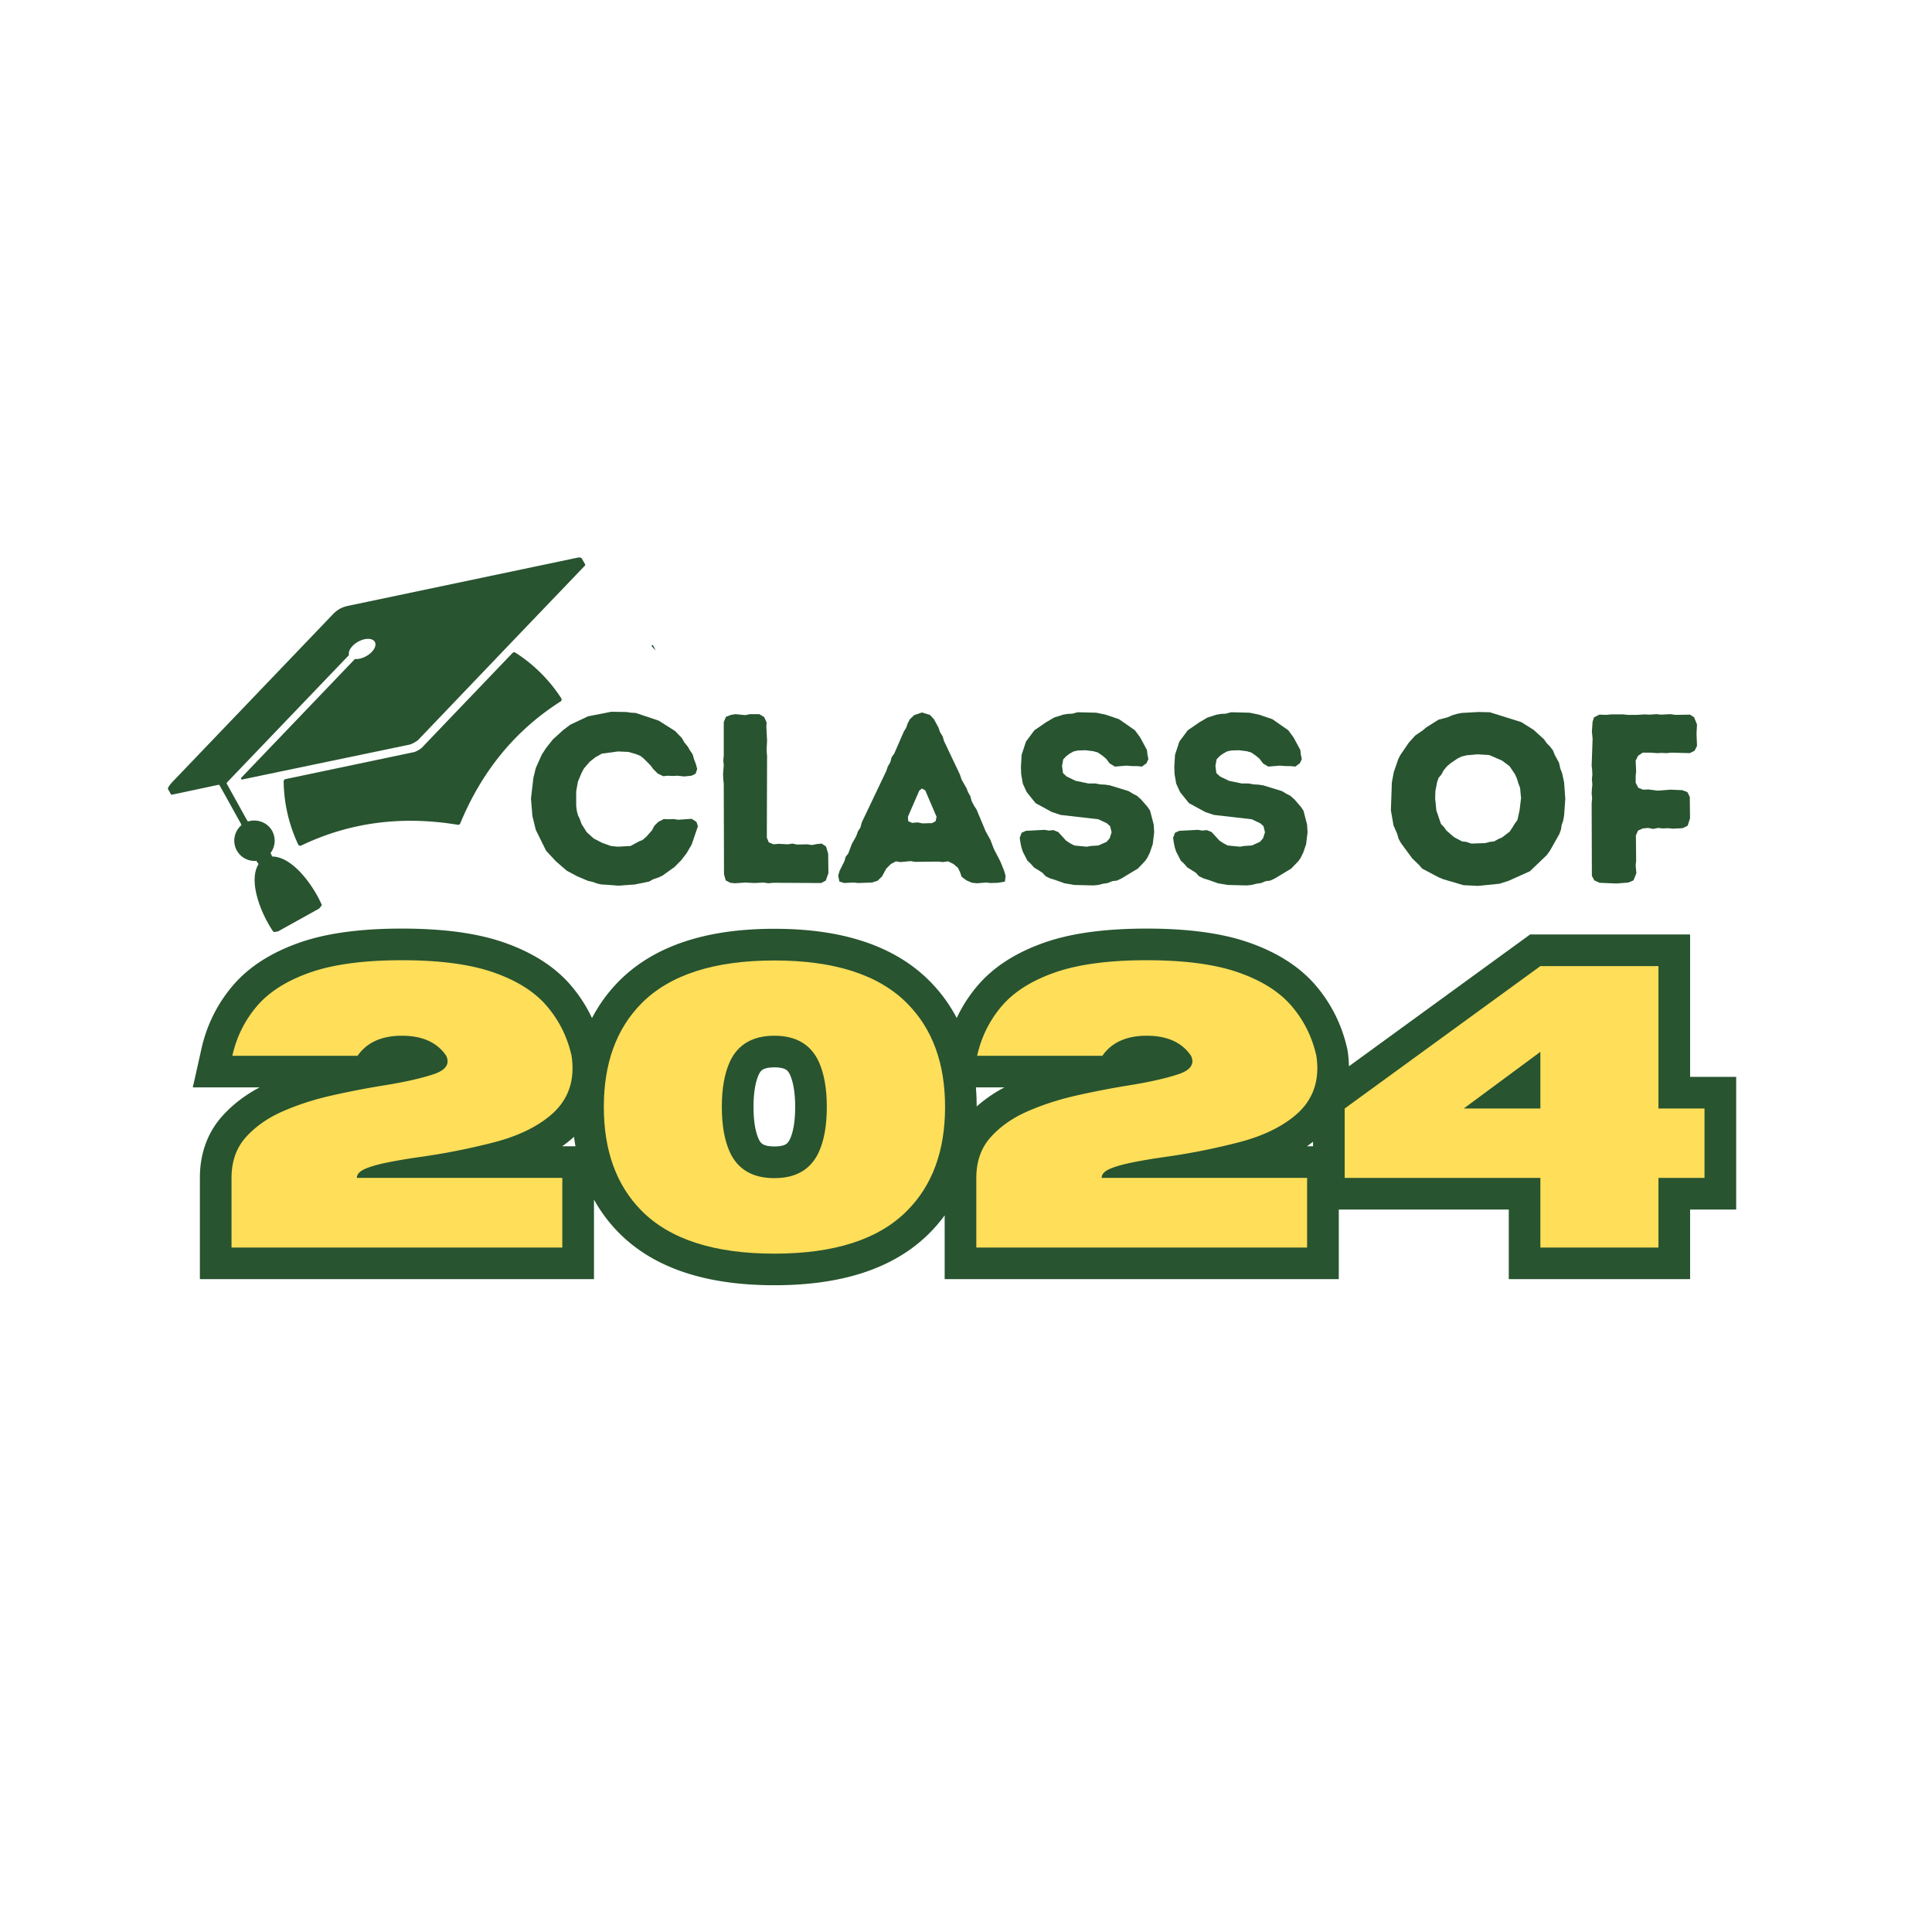
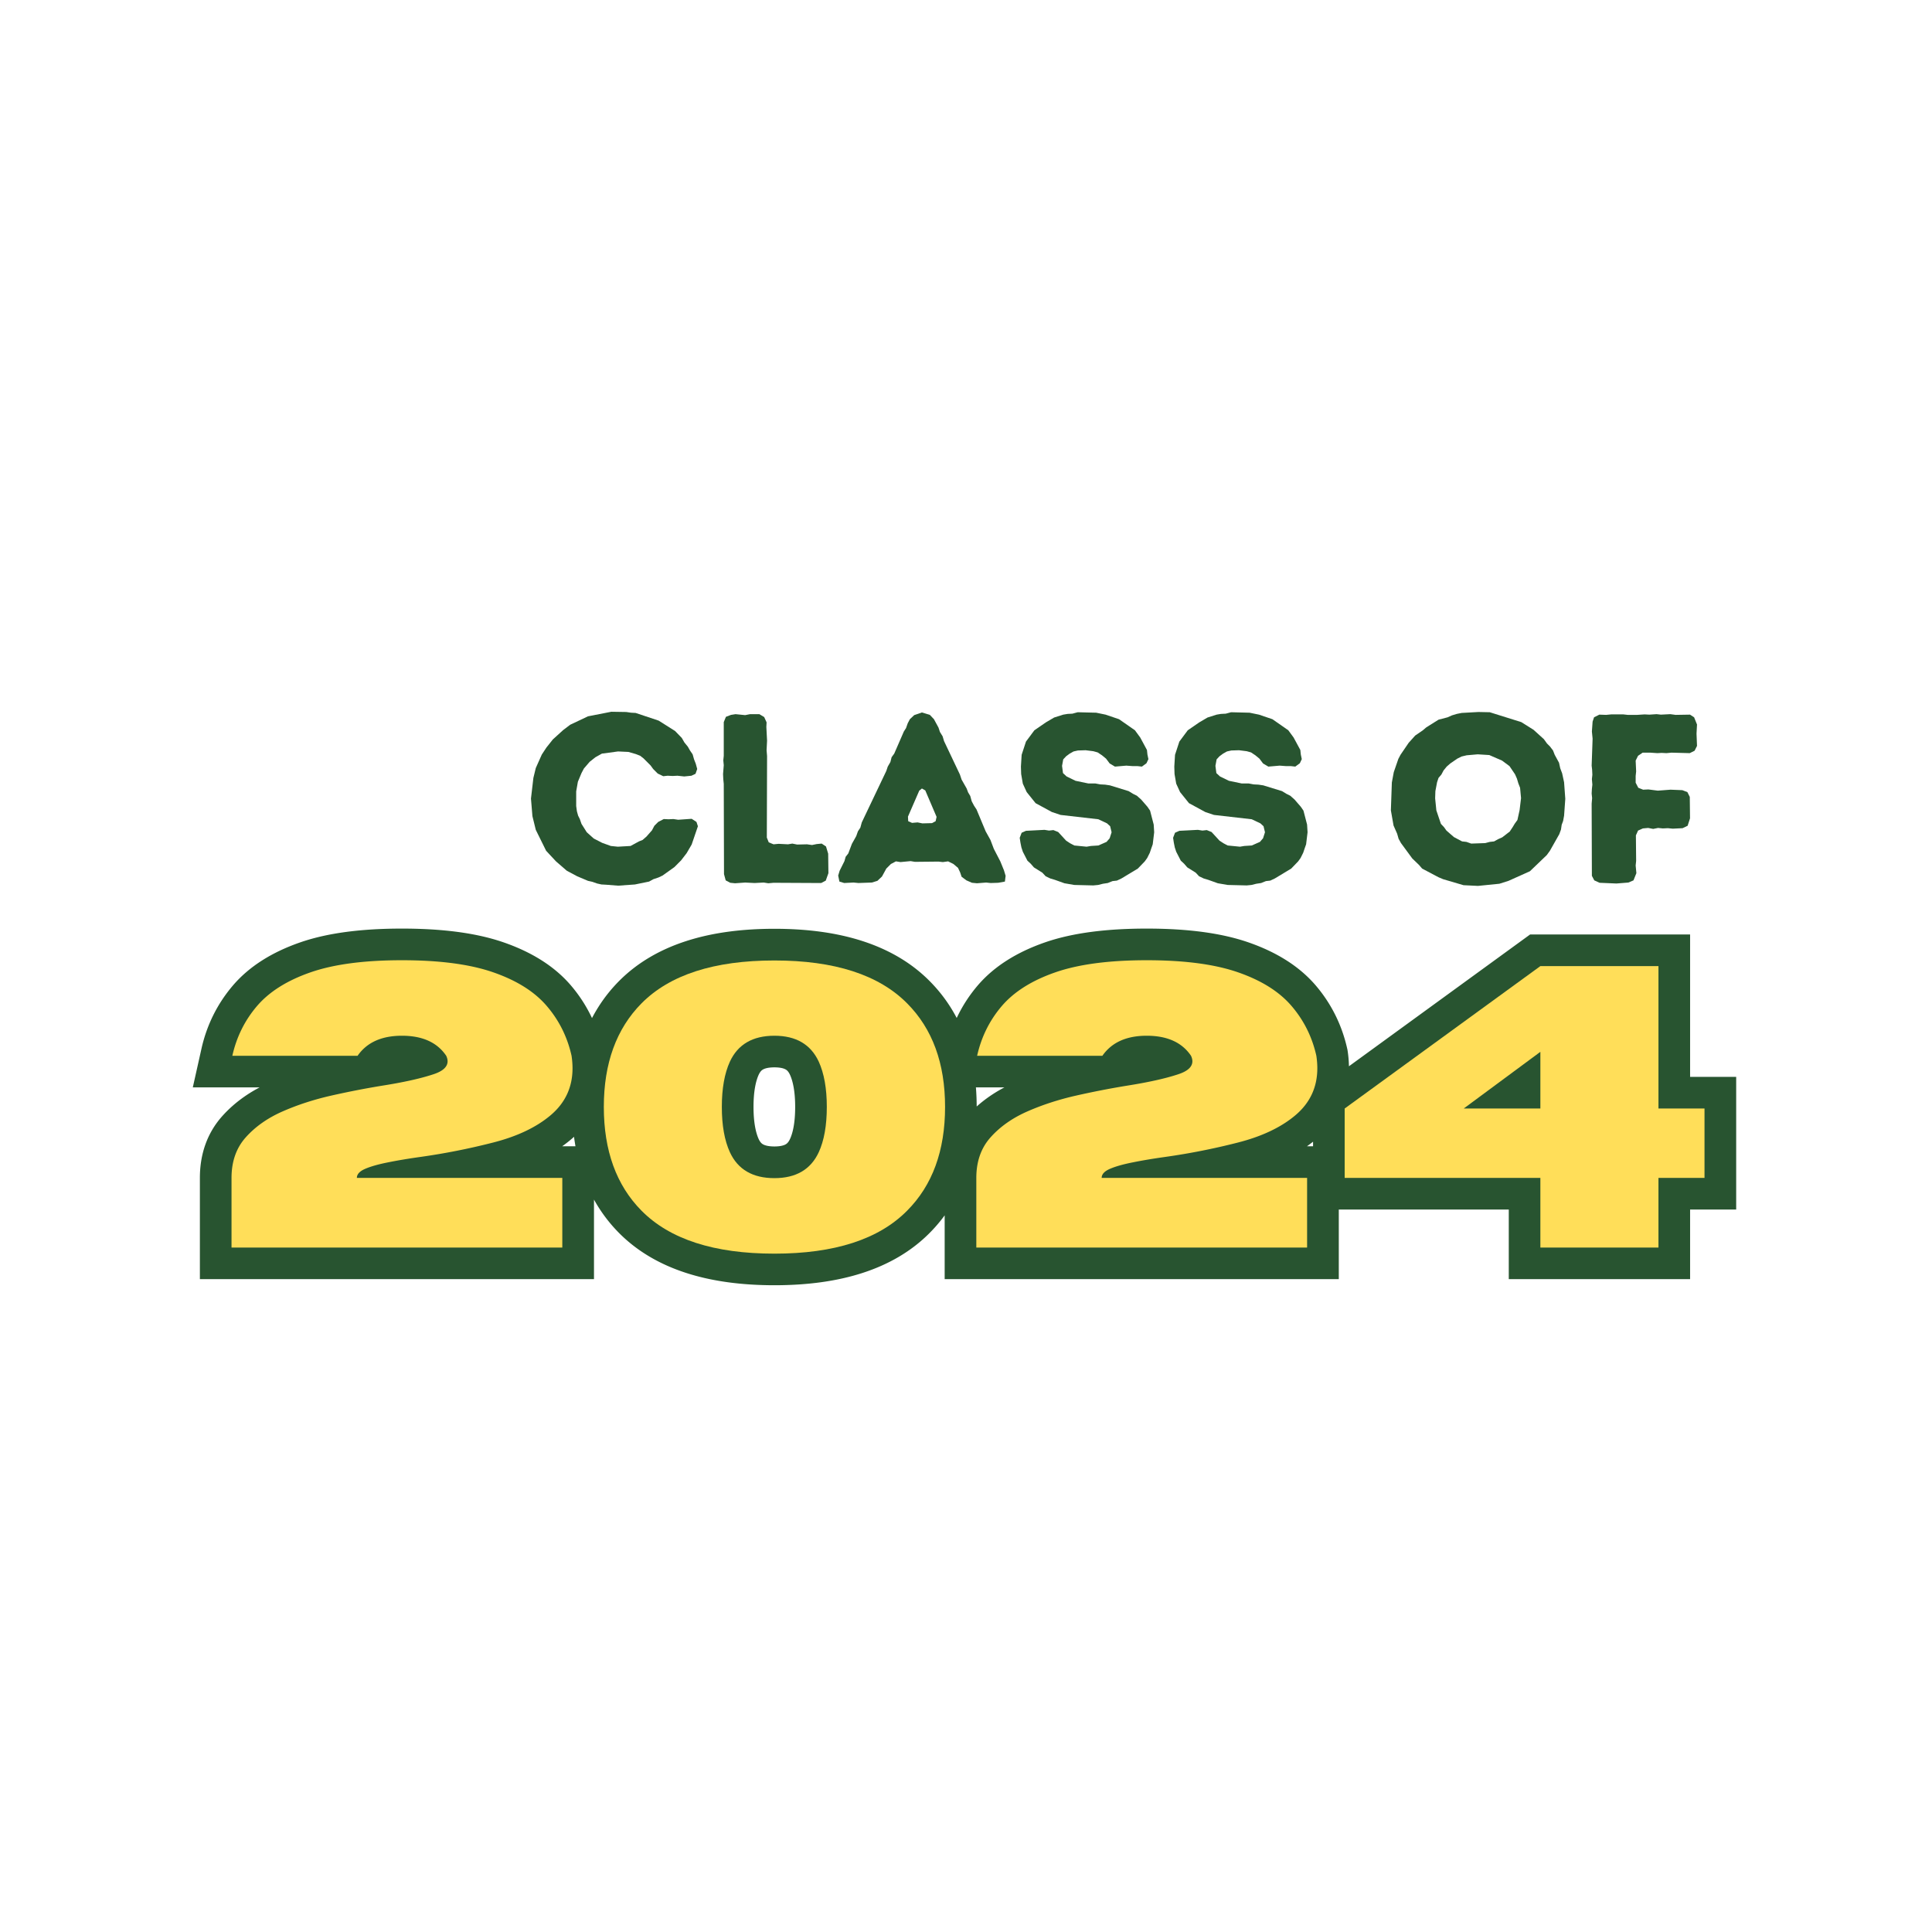
<svg xmlns="http://www.w3.org/2000/svg" data-bbox="31.992 108.211 298.86 135.122" height="500" viewBox="0 0 375 375" width="500" data-type="ugc">
  <g>
    <defs>
      <clipPath id="354e4f27-2edd-4bcf-adb8-133b500668dc">
        <path d="M32 108h82v73H32Zm0 0" />
      </clipPath>
      <clipPath id="71c8feb7-41b9-482f-9e9a-67fb9e6082c8">
-         <path d="m23.617 141.559 85.719-47.625 23.812 42.859-85.718 47.625Zm0 0" />
-       </clipPath>
+         </clipPath>
      <clipPath id="85828d54-fc28-4f5d-b326-e76b94e791f6">
        <path d="M11.172 148.469 118.324 88.94l44.375 79.875-107.148 59.528Zm0 0" />
      </clipPath>
      <clipPath id="ebbd91f3-37f7-461b-a710-20fa98f0b271">
        <path d="M31 118h103v67H31Zm0 0" />
      </clipPath>
      <clipPath id="4abc1eaa-44b0-4552-bbc2-de50acfd2f7c">
        <path d="m23.617 141.559 85.719-47.625 23.812 42.859-85.718 47.625Zm0 0" />
      </clipPath>
      <clipPath id="facccefe-3dbb-44a0-be4a-827b5b4e01cc">
        <path d="M11.172 148.469 118.324 88.94l44.375 79.875-107.148 59.528Zm0 0" />
      </clipPath>
      <clipPath id="d852168a-07df-4e6a-b75e-822335b971ee">
-         <path d="m25.11 173.555 107.152-59.535 30.453 54.816-107.153 59.531Zm0 0" />
-       </clipPath>
+         </clipPath>
      <clipPath id="91b0f4d1-7c98-430f-9209-1bef83ad794a">
        <path d="m25.11 173.555 107.148-59.532 30.433 54.774L55.54 228.328Zm0 0" />
      </clipPath>
    </defs>
    <g clip-path="url(#354e4f27-2edd-4bcf-adb8-133b500668dc)">
      <g clip-path="url(#71c8feb7-41b9-482f-9e9a-67fb9e6082c8)">
        <g clip-path="url(#85828d54-fc28-4f5d-b326-e76b94e791f6)">
          <path fill-rule="evenodd" d="M111.797 108.305c.398-.082.96-.223 1.176.164l.597 1.074c.04.074.051.152-.074.281-25.832 26.98 4.961-5.215-32.3 33.77-.278.289-1.286.851-1.68.933-10.84 2.266-21.664 4.508-32.489 6.774-.199.043-.332-.2-.191-.348l21.996-22.976a.212.212 0 0 1 .164-.063c.61.035 1.36-.144 2.082-.547 1.36-.754 2.11-1.996 1.676-2.77-.434-.78-1.887-.796-3.242-.042-1.2.668-1.93 1.715-1.782 2.488a.217.217 0 0 1-.066.184l-23.578 24.62c-.063.067-.121.192-.074.27l4.004 7.211c.047.082.187.102.28.078 1.704-.469 3.626.246 4.524 1.864a3.954 3.954 0 0 1-.246 4.214.213.213 0 0 0 .031.282.326.326 0 0 1 .118.265.206.206 0 0 0 .203.223c4.02.11 8.011 5.86 9.508 9.328.027.07.02.152-.028.211a13.817 13.817 0 0 1-9.183 5.102.21.21 0 0 1-.196-.09c-2.152-3.102-4.93-9.528-2.894-12.996a.213.213 0 0 0-.082-.293.324.324 0 0 1-.164-.243.206.206 0 0 0-.219-.175 3.944 3.944 0 0 1-3.703-2.02c-.903-1.625-.52-3.629.797-4.828.07-.063.105-.18.058-.266l-4.207-7.57c-.047-.082-.207-.082-.297-.066l-8.691 1.851c-.176.035-.395.074-.434 0l-.597-1.074c-.106-.191.605-1.074.765-1.238l31.223-32.617c.91-.954 1.75-1.418 3.04-1.688ZM99.48 126.742l-17.609 18.395c-.273.285-1.152.777-1.539.855l-24.922 5.235a.447.447 0 0 0-.351.433c.05 4.133.964 8.3 2.816 12.246.105.223.371.32.594.211 9.808-4.699 19.996-5.746 30.386-4.027a.444.444 0 0 0 .48-.27c4.028-9.726 10.302-17.824 19.474-23.668a.444.444 0 0 0 .132-.617 29.62 29.62 0 0 0-8.906-8.86.44.44 0 0 0-.555.067" fill="#285430" />
        </g>
      </g>
    </g>
    <g clip-path="url(#ebbd91f3-37f7-461b-a710-20fa98f0b271)">
      <g clip-path="url(#4abc1eaa-44b0-4552-bbc2-de50acfd2f7c)">
        <g clip-path="url(#facccefe-3dbb-44a0-be4a-827b5b4e01cc)">
          <g clip-path="url(#d852168a-07df-4e6a-b75e-822335b971ee)">
            <g clip-path="url(#91b0f4d1-7c98-430f-9209-1bef83ad794a)">
              <path fill-rule="evenodd" d="M37.086 180.816c.035-.12.078-.257.121-.402.047-.148.094-.305.148-.469l.32-1.062.325-1.133c.117-.379.238-.754.34-1.102a25.65 25.65 0 0 0-.461 1.055c-.137.363-.27.738-.39 1.11-.239.734-.462 1.449-.563 1.953-.719-.426-.883-1.348-.602-2.282.13-.468.422-.949.805-1.379a4.797 4.797 0 0 1 1.457-1.09c.117.305.203.61.262.91.058.298.078.595.105.876a4.2 4.2 0 0 1-.172 1.55c-.308.919-.879 1.532-1.695 1.465Zm2.27 6.618c.89-.051 1.46-.832 1.628-1.868.141-1.03-.015-2.351-.726-3.609a5.045 5.045 0 0 0-1.426 1.406 4.378 4.378 0 0 0-.672 1.63c-.11.542-.05 1.05.125 1.472.176.422.473.754.895.933a27.98 27.98 0 0 1 .289-2.214 28.92 28.92 0 0 1 .617-2.496c-.055.39-.117.812-.188 1.242-.035.218-.07.437-.109.652-.035.219-.074.438-.098.645-.113.843-.23 1.64-.336 2.207Zm3.363 6.496a50.75 50.75 0 0 0 0-1.106c.004-.418-.02-.86 0-1.34.008-.468.015-.953.02-1.433.011-.477-.009-.93.015-1.375-.086.437-.125.89-.172 1.363-.043.473-.078.957-.102 1.43-.011.234-.027.472-.027.695l.012.649c.008.414.027.792.05 1.109-.484-.125-.867-.438-1.128-.863a1.767 1.767 0 0 1-.172-.344 2.962 2.962 0 0 1-.113-.387 3.828 3.828 0 0 1-.075-.86c.02-.6.16-1.238.461-1.859a5.769 5.769 0 0 1 1.352-1.757c.23.316.418.648.586.972.18.32.32.645.433.965a5.96 5.96 0 0 1 .305 1.86c-.004 1.136-.488 2.078-1.445 2.28Zm4.523 6.183a45.368 45.368 0 0 0-.187-1.183c-.035-.223-.082-.45-.117-.696l-.102-.75c-.137-1.02-.316-2.062-.414-3.015-.043.96.047 2.02.152 3.047.094 1.03.293 1.96.45 2.629-.547-.051-1.012-.32-1.372-.735-.332-.43-.554-1.008-.64-1.652a4.539 4.539 0 0 1 .203-2.082 6.214 6.214 0 0 1 1.16-2.098c.61.598 1.04 1.27 1.402 1.91.172.325.309.653.41.98.11.321.165.657.22.958.187 1.215-.173 2.308-1.165 2.687Zm5.738 5.66c-.214-.71-.578-1.66-.89-2.734-.164-.52-.336-1.059-.504-1.594-.09-.257-.16-.53-.234-.793-.075-.257-.145-.511-.22-.757.075.5.153 1.054.274 1.597.121.535.262 1.086.41 1.621.075.266.153.532.223.785.074.258.152.504.238.73.168.458.328.872.473 1.216a2.182 2.182 0 0 1-1.586-.547c-.434-.402-.773-.98-.977-1.649a4.714 4.714 0 0 1-.199-1.074c-.02-.387 0-.785.063-1.191.12-.809.41-1.637.886-2.426.372.266.708.55 1.004.856.149.156.286.312.414.472a6.087 6.087 0 0 1 1.39 2.418c.415 1.262.228 2.488-.765 3.07Zm6.942 4.883c-.18-.355-.399-.781-.645-1.242-.125-.23-.254-.473-.386-.719-.067-.125-.133-.25-.203-.375-.067-.132-.13-.265-.196-.398-.265-.527-.539-1.07-.808-1.61l-.2-.394c-.066-.129-.125-.266-.187-.398l-.363-.766c.078.262.168.531.261.809.047.136.094.277.145.417.05.141.105.274.164.41.223.551.465 1.11.71 1.653.243.555.516 1.05.77 1.512.258.46.5.875.711 1.215-.613.144-1.222.02-1.77-.31a3.028 3.028 0 0 1-.394-.28 3.526 3.526 0 0 1-.355-.368 4.547 4.547 0 0 1-.586-.917 5.456 5.456 0 0 1-.403-1.106 6.348 6.348 0 0 1-.144-1.27 7.1 7.1 0 0 1 .52-2.726c.886.426 1.597 1.008 2.226 1.574a7.583 7.583 0 0 1 1.406 1.88c.645 1.273.664 2.62-.273 3.41Zm8.137 3.75a78.49 78.49 0 0 0-.926-1.16c-.348-.437-.719-.937-1.102-1.434l-.582-.753c-.195-.25-.379-.524-.566-.778-.375-.52-.738-1.02-1.082-1.48a32.4 32.4 0 0 0 .906 1.594c.164.273.332.55.508.824a50.721 50.721 0 0 0 1.633 2.238c.359.426.699.809.992 1.117a2.37 2.37 0 0 1-.957.215 2.599 2.599 0 0 1-.488-.039 2.685 2.685 0 0 1-.477-.148c-.629-.262-1.23-.735-1.711-1.383a6.396 6.396 0 0 1-1.016-2.406 6.61 6.61 0 0 1-.12-1.442c.007-.5.066-1.012.179-1.535.977.336 1.871.719 2.605 1.25.184.133.364.262.536.39a6.347 6.347 0 0 1 1.29 1.313c.46.613.764 1.246.846 1.879.082.625-.05 1.23-.468 1.738Zm-31.422-30.402c-.395.324-.864.43-1.356.336a2.45 2.45 0 0 1-.754-.285 3.443 3.443 0 0 1-.715-.567 6.26 6.26 0 0 1-1.234-1.855 8.731 8.731 0 0 1-.586-2.598c1.672.2 3.082.957 3.95 1.863.456.45.773.942.917 1.442.075.25.106.504.086.758a2.06 2.06 0 0 1-.18.734c-.12-.117-.257-.246-.402-.383-.14-.14-.289-.289-.449-.445-.324-.316-.68-.66-1.047-1.02-.77-.714-1.52-1.523-2.242-2.222.313.406.648.824.992 1.238l.258.309c.09.101.184.199.277.296.184.196.371.391.551.583.73.75 1.399 1.402 1.934 1.816Zm2.84 6.867c-.637-.383-1.5-.992-2.446-1.703-.238-.176-.46-.367-.687-.563-.23-.195-.457-.394-.688-.597-.449-.406-.91-.813-1.304-1.223.882.668 1.89 1.426 2.828 2.137a87.74 87.74 0 0 1 2.41 1.746 2.281 2.281 0 0 0-.13-1.676 3.197 3.197 0 0 0-.51-.758 5.165 5.165 0 0 0-.727-.699 6.753 6.753 0 0 0-2.063-1.062 7.848 7.848 0 0 0-2.601-.41c.046.261.105.523.171.773.036.125.067.25.106.375.043.121.09.238.137.355a9.47 9.47 0 0 0 1.007 1.883c.067.09.13.176.196.262.07.086.14.164.215.242.285.313.582.582.882.8.598.446 1.2.692 1.754.72.563.02 1.067-.18 1.45-.602Zm4.011 6.656c-.375-.16-.824-.367-1.328-.613-.254-.121-.515-.254-.793-.394-.27-.141-.562-.286-.836-.454a53.206 53.206 0 0 1-1.699-1.05c-.285-.184-.578-.368-.844-.563-.265-.195-.527-.39-.777-.586 1.059.633 2.332 1.281 3.45 1.899.14.078.276.152.413.226l.422.211c.27.137.535.27.785.395.5.254.942.484 1.301.68.203-1.325-.668-2.415-2.016-3.196-1.394-.746-3.289-1.203-5.355-.883a11.577 11.577 0 0 0 .906 1.961c.074.113.153.227.23.34.157.223.317.434.485.633.328.402.676.762 1.027 1.066a5.8 5.8 0 0 0 1.106.738c1.472.778 2.82.668 3.523-.41Zm5.258 6.227c-.434-.106-.957-.25-1.55-.43a29.864 29.864 0 0 1-.926-.289c-.165-.055-.329-.105-.493-.164-.16-.062-.324-.129-.488-.191a55.904 55.904 0 0 1-2.039-.852c-.352-.144-.676-.316-1-.484-.324-.164-.64-.336-.95-.504.321.12.65.25.985.379l.504.199c.168.066.34.133.516.191l2.066.727c.336.113.649.238.973.336.32.101.633.2.926.289.59.187 1.109.355 1.535.504a2.713 2.713 0 0 0-.782-1.871 4.018 4.018 0 0 0-.406-.364 4.03 4.03 0 0 0-.453-.34 5.45 5.45 0 0 0-1.102-.538 8.316 8.316 0 0 0-1.316-.344 8.565 8.565 0 0 0-1.45-.164 9.77 9.77 0 0 0-3.198.433c1.234 2.344 3.164 3.97 4.898 4.54 1.742.585 3.18.23 3.75-1.063Zm6.516 5.555c-.496-.02-1.078-.098-1.746-.18a51.618 51.618 0 0 1-1.047-.149 14.73 14.73 0 0 1-1.117-.21 57.658 57.658 0 0 1-2.348-.56 37.855 37.855 0 0 1-2.274-.733c.73.152 1.508.32 2.293.488.79.137 1.586.281 2.356.418.379.062.742.14 1.105.191.364.051.715.102 1.047.153a84.49 84.49 0 0 1 1.739.265 3.01 3.01 0 0 0-1.176-1.875 4.895 4.895 0 0 0-.496-.32 4.239 4.239 0 0 0-.547-.281 5.918 5.918 0 0 0-1.281-.383 8.163 8.163 0 0 0-.72-.102c-.124-.008-.25-.02-.378-.023a5.68 5.68 0 0 0-.375-.024 9.616 9.616 0 0 0-1.59.075c-.547.07-1.113.187-1.68.355-.566.168-1.14.387-1.687.649.05.074.105.148.156.222.059.067.117.137.172.207.117.137.23.27.352.399a13.428 13.428 0 0 0 1.48 1.406c.25.21.527.383.793.555 1.074.66 2.129 1.125 3.129 1.27.988.16 1.855.085 2.52-.224.675-.32 1.136-.855 1.32-1.59Zm7.761 4.582a34.23 34.23 0 0 1-1.906.164 67.57 67.57 0 0 1-2.375.007 16.96 16.96 0 0 1-1.289-.066 82.123 82.123 0 0 1-1.316-.117c-.895-.074-1.75-.227-2.575-.379 1.622.102 3.47.133 5.133.148.832-.011 1.633-.023 2.367-.03.356 0 .708-.024 1.024-.036.32-.012.617-.023.887-.031-.313-.801-.887-1.352-1.61-1.766a4.587 4.587 0 0 0-1.23-.437c-.11-.024-.227-.043-.344-.063a8.745 8.745 0 0 0-.348-.055 5.65 5.65 0 0 0-.738-.058 8.754 8.754 0 0 0-1.598.105c-.277.047-.554.09-.835.153a10.37 10.37 0 0 0-.848.215c-1.145.335-2.332.89-3.422 1.66 1.145 1.078 2.398 1.941 3.676 2.46a9.09 9.09 0 0 0 3.59.794 4.93 4.93 0 0 0 1.492-.188c.449-.125.84-.305 1.168-.535a2.521 2.521 0 0 0 1.097-1.945Zm8.942 3.273c-1.094.375-2.688.742-4.5 1.04-.895.116-1.852.245-2.805.316-.945.05-1.902.09-2.812.085.87-.117 1.797-.246 2.738-.375.46-.054.934-.148 1.394-.226.457-.078.91-.16 1.36-.238.219-.04.437-.075.652-.114.215-.047.43-.09.64-.136.419-.086.821-.172 1.204-.254.379-.082.738-.149 1.074-.227.332-.078.645-.148.926-.215a3.526 3.526 0 0 0-.89-.953 3.74 3.74 0 0 0-1.16-.59c-.864-.242-1.849-.308-2.934-.125-.27.043-.547.11-.825.176-.273.063-.554.14-.84.234-.566.184-1.144.426-1.722.723-.582.3-1.149.63-1.707 1.024-.555.394-1.098.843-1.606 1.355.711.477 1.434.906 2.184 1.207.371.16.742.3 1.11.426.367.121.73.238 1.097.308.73.153 1.437.247 2.102.278.332.02.664-.004.976-.028.313-.027.617-.066.902-.12.579-.11 1.09-.262 1.543-.485.45-.227.832-.496 1.13-.809a2.697 2.697 0 0 0 .769-2.277Zm59.34-90.559a22.42 22.42 0 0 0-.403-.113c-.148-.035-.308-.078-.476-.12-.332-.087-.696-.188-1.074-.29-.372-.105-.754-.215-1.133-.32-.383-.102-.766-.196-1.114-.293.36.043.743.097 1.137.164.383.074.774.164 1.149.254.754.187 1.472.375 1.957.554.02-.832-.68-1.46-1.621-1.718-.465-.133-1.028-.141-1.594-.043a4.808 4.808 0 0 0-1.696.66c.196.262.41.496.633.703.227.207.465.383.692.555.457.332.941.554 1.406.672.937.222 1.762.062 2.137-.665Zm4.422 5.422c-.512.727-1.48.797-2.446.395-.949-.426-1.988-1.254-2.683-2.52a5.007 5.007 0 0 1 1.949-.468 4.443 4.443 0 0 1 1.738.285c.52.195.918.515 1.184.886.265.372.39.801.32 1.254a26.87 26.87 0 0 0-2.035-.925 29.962 29.962 0 0 0-2.445-.793c.359.16.754.328 1.156.496.203.086.406.168.61.254.206.082.41.164.6.254.774.351 1.516.671 2.052.882Zm3.738 6.286c-.27-.16-.59-.36-.942-.583-.355-.218-.718-.472-1.136-.707-.399-.242-.817-.492-1.227-.742-.41-.242-.785-.496-1.176-.71.418.156.82.363 1.25.574.422.21.852.437 1.266.667.207.114.418.227.605.344.188.121.372.239.543.352.348.226.66.441.918.629.149-.477.086-.965-.136-1.414a2.371 2.371 0 0 0-.2-.328 2.765 2.765 0 0 0-.273-.297c-.2-.192-.43-.368-.687-.52a4.733 4.733 0 0 0-1.825-.594 5.837 5.837 0 0 0-2.203.22c.145.366.328.698.512 1.015.18.32.379.613.594.875.425.531.941.937 1.414 1.242.968.598 2.023.684 2.703-.024Zm2.863 7.109a44.91 44.91 0 0 1-.91-.785c-.168-.149-.336-.305-.527-.465l-.582-.48c-.793-.657-1.586-1.364-2.34-1.95.836.473 1.687 1.11 2.5 1.742.832.621 1.511 1.282 2 1.766.242-.488.261-1.023.101-1.547-.191-.512-.566-1.008-1.066-1.422a4.76 4.76 0 0 0-.844-.55 4.962 4.962 0 0 0-1.031-.376 6.242 6.242 0 0 0-2.395-.12c.188.831.532 1.55.88 2.195a6 6 0 0 0 .616.87c.22.262.473.485.7.688.933.801 2.047 1.075 2.898.434Zm1.77 7.863c-.489-.558-1.102-1.367-1.848-2.2l-1.086-1.273c-.172-.21-.371-.414-.55-.617-.184-.199-.36-.394-.532-.586.387.328.816.688 1.215 1.075.39.39.781.796 1.16 1.207.184.203.371.406.547.605.18.2.351.395.496.586.297.383.566.742.781 1.043.344-.477.465-1.05.375-1.637-.113-.578-.426-1.172-.886-1.703a4.744 4.744 0 0 0-.81-.734 5.813 5.813 0 0 0-1.042-.574 6.648 6.648 0 0 0-2.527-.532 7.328 7.328 0 0 0 .375 1.91c.058.196.12.387.191.575a6.09 6.09 0 0 0 1.133 1.882c.851 1.016 1.992 1.508 3.008.973Zm.48 8.473c-.207-.34-.453-.754-.715-1.207a146.143 146.143 0 0 1-.617-1.078c-.078-.121-.156-.25-.234-.375-.305-.5-.625-1.02-.938-1.536-.078-.125-.152-.253-.23-.378-.074-.125-.16-.246-.239-.371-.156-.243-.312-.481-.46-.711.18.203.363.421.55.648.09.113.184.227.278.344.09.117.175.234.261.355.352.48.7.98 1.028 1.48.343.497.62.989.875 1.45.258.46.48.887.656 1.246.45-.441.664-1.027.676-1.664a2.91 2.91 0 0 0-.031-.484 3.295 3.295 0 0 0-.125-.497 4.81 4.81 0 0 0-.47-.984 5.454 5.454 0 0 0-.726-.922 5.834 5.834 0 0 0-1.004-.793 7.078 7.078 0 0 0-2.59-1.004c-.105.98.016 1.891.165 2.723.171.828.5 1.574.851 2.188.742 1.222 1.871 1.949 3.04 1.57Zm-1.113 8.887a48.856 48.856 0 0 1-.496-1.399c-.188-.523-.418-1.101-.637-1.691-.11-.293-.219-.59-.332-.89-.11-.298-.242-.599-.363-.895-.242-.59-.473-1.165-.684-1.7.29.496.582 1.04.875 1.61.145.285.29.574.434.867.129.293.25.586.37.875.243.586.47 1.16.665 1.695.172.531.316 1.02.426 1.434a2.44 2.44 0 0 0 .687-.7c.086-.136.164-.28.227-.433a3.26 3.26 0 0 0 .125-.484c.11-.672.023-1.434-.27-2.188a6.493 6.493 0 0 0-2.668-2.992 7.807 7.807 0 0 0-1.398-.66c-.23 1.008-.38 1.969-.317 2.87.02.227.032.446.051.661a6.22 6.22 0 0 0 .434 1.79c.277.714.652 1.308 1.144 1.71.489.402 1.075.61 1.727.52Zm-9.215-42.739c.484-.164.82-.508 1-.972.094-.235.145-.5.16-.79a3.623 3.623 0 0 0-.105-.91c-.153-.636-.461-1.34-.922-2.027a8.886 8.886 0 0 0-1.895-1.871c-.718 1.527-.82 3.125-.508 4.34.141.625.391 1.156.739 1.543.176.195.375.351.597.469.223.117.454.207.72.238-.036-.164-.071-.348-.114-.543-.043-.195-.09-.399-.14-.617-.098-.442-.204-.926-.313-1.43-.2-1.031-.489-2.094-.7-3.074.18.476.356.98.524 1.492l.125.383c.039.129.074.261.11.39.066.262.136.524.199.778.25 1.015.457 1.925.523 2.601Zm4.332 6.04c.012-.743-.05-1.798-.156-2.977-.024-.297-.07-.586-.113-.883a84.656 84.656 0 0 0-.145-.895c-.11-.597-.211-1.203-.352-1.757.102 1.105.215 2.359.32 3.53.071 1.177.141 2.231.212 2.97a2.27 2.27 0 0 1-1.352-.993 3.268 3.268 0 0 1-.379-.836 5.46 5.46 0 0 1-.207-.988c-.074-.703-.015-1.492.188-2.312a7.923 7.923 0 0 1 1.023-2.426 9.643 9.643 0 0 1 .828.844 9.574 9.574 0 0 1 1.297 2.156 4.6 4.6 0 0 1 .121.305 6.372 6.372 0 0 1 .309 1.48c.058.742-.051 1.387-.32 1.867-.282.492-.711.813-1.274.914Zm3.531 6.925a30.95 30.95 0 0 0 .262-2.336c.023-.305.059-.629.059-.95.015-.64.02-1.32.007-2-.007-.335-.007-.683-.03-1.01a63.46 63.46 0 0 0-.09-.97c-.024 1.23-.145 2.657-.208 3.93-.011.16-.02.317-.027.473a143.138 143.138 0 0 1-.125 1.348 57.87 57.87 0 0 0-.11 1.46c-1.23-.527-1.695-1.843-1.652-3.398a8.716 8.716 0 0 1 2.082-5.016 11.183 11.183 0 0 1 1.188 1.805c.058.125.113.25.168.375.105.25.199.5.281.746.168.492.289.977.363 1.438.07.46.07.918.043 1.328-.12 1.66-.926 2.746-2.21 2.777Zm2.508 7.754a34.008 34.008 0 0 0 .7-2.488c.038-.164.085-.332.12-.504.032-.168.063-.34.098-.516.125-.699.246-1.437.352-2.18.062-.375.09-.738.117-1.101.027-.363.054-.727.074-1.074-.066.336-.133.683-.2 1.039-.03.176-.066.351-.097.531a9.297 9.297 0 0 1-.11.535c-.16.715-.32 1.442-.476 2.137-.078.348-.137.68-.226 1.008-.086.324-.164.64-.243.941a67.487 67.487 0 0 0-.386 1.567c-.614-.399-.996-.97-1.176-1.657a3.722 3.722 0 0 1-.094-.535 4.31 4.31 0 0 1-.047-.562 5.361 5.361 0 0 1 .125-1.22 7.92 7.92 0 0 1 .403-1.3 8.84 8.84 0 0 1 .625-1.32 9.743 9.743 0 0 1 2.062-2.485c1.332 2.29 1.696 4.782 1.262 6.555-.422 1.79-1.48 2.824-2.883 2.629Zm1.274 8.465c.246-.43.488-.965.77-1.578.14-.305.28-.63.429-.969.152-.344.281-.695.41-1.059.262-.73.523-1.507.766-2.289.23-.78.406-1.566.578-2.316-.254.7-.524 1.445-.797 2.203l-.89 2.219c-.145.36-.27.707-.423 1.043-.144.336-.289.66-.425.969-.27.613-.5 1.16-.688 1.613a2.99 2.99 0 0 1-.973-1.988 4.223 4.223 0 0 1-.007-.59c0-.2.015-.407.046-.614.063-.418.18-.851.352-1.289a7.55 7.55 0 0 1 .473-.996 9.757 9.757 0 0 1 1.086-1.645 11.001 11.001 0 0 1 2.628-2.327l.106.253c.027.083.059.168.086.254.055.168.105.336.152.508.098.336.18.676.25 1.008.067.336.121.668.164.992.047.324.043.649.051.965-.008 1.266-.168 2.402-.578 3.328-.383.922-.902 1.621-1.516 2.024-.629.402-1.328.511-2.05.28Zm-.208 9.008c.329-.414.723-.934 1.145-1.532a57.4 57.4 0 0 0 1.262-2.011c.222-.368.426-.743.625-1.13.199-.386.398-.78.597-1.179.407-.797.727-1.605 1.036-2.387-.77 1.43-1.72 3.016-2.582 4.438-.454.7-.887 1.375-1.282 1.992-.183.3-.39.586-.57.852-.18.265-.344.511-.496.734-.512-.684-.676-1.465-.645-2.297a4.47 4.47 0 0 1 .278-1.273c.039-.11.082-.22.129-.328a6.565 6.565 0 0 1 .477-.98c.253-.438.566-.876.933-1.302.187-.21.37-.422.57-.629a11.68 11.68 0 0 1 3.848-2.637c.312 1.544.383 3.063.148 4.423a9.073 9.073 0 0 1-1.222 3.468 5.425 5.425 0 0 1-.446.637 4.98 4.98 0 0 1-.504.527 3.781 3.781 0 0 1-1.07.711c-.734.309-1.5.29-2.23-.097Zm-1.945 9.324c.899-.73 2.051-1.89 3.258-3.274.574-.699 1.191-1.445 1.754-2.214a60.125 60.125 0 0 0 1.559-2.34c-.563.676-1.16 1.394-1.766 2.125-.293.36-.617.715-.93 1.062-.308.348-.617.692-.918 1.028a56.79 56.79 0 0 1-.445.496c-.152.16-.305.316-.453.472a88.52 88.52 0 0 1-.852.887c-.27.281-.515.547-.758.793-.242.242-.468.469-.675.672-.2-.41-.293-.832-.336-1.258a3.65 3.65 0 0 1 .113-1.297c.25-.86.71-1.734 1.441-2.554.18-.208.383-.41.586-.61.2-.2.414-.398.64-.59.458-.382.966-.746 1.524-1.082a14.537 14.537 0 0 1 1.774-.906 11.935 11.935 0 0 1 1.996-.648c.031.855.016 1.695-.125 2.492-.063.398-.14.785-.227 1.164-.09.379-.183.746-.316 1.097-.258.7-.55 1.348-.879 1.93a6.688 6.688 0 0 1-.535.817 9.74 9.74 0 0 1-.578.703c-.399.43-.801.785-1.227 1.05a4.117 4.117 0 0 1-1.285.536c-.844.18-1.648.004-2.34-.551ZM130.41 123.39a63.78 63.78 0 0 0-1.023-.973c-.2-.18-.403-.367-.617-.563-.11-.093-.215-.195-.333-.289a22.511 22.511 0 0 1-.351-.285c-.477-.375-.977-.761-1.469-1.136-.246-.192-.512-.356-.762-.524-.253-.164-.503-.324-.742-.48l.68.566c.23.195.477.375.703.586.465.414.942.824 1.402 1.215.114.097.23.191.344.289.11.094.215.195.324.293l.614.558c.394.352.757.665 1.062.918-.504.32-1.074.399-1.652.278a3.222 3.222 0 0 1-.863-.332c-.286-.157-.559-.367-.848-.59-.567-.457-1.082-1.094-1.535-1.844a9.02 9.02 0 0 1-1.11-2.586 8.015 8.015 0 0 1 2.848.328 7.072 7.072 0 0 1 2.238 1.223c.309.242.551.531.754.816.203.286.356.579.457.868.196.582.172 1.152-.12 1.664Zm-95.578 54.964a38.68 38.68 0 0 1-.285-1.378c-.047-.262-.098-.54-.152-.825-.024-.14-.055-.285-.075-.433a86.701 86.701 0 0 1-.242-2.297c-.035-.309-.031-.621-.043-.922a63.74 63.74 0 0 0-.015-.887c.039.285.082.578.12.88.044.296.07.605.13.91a67.518 67.518 0 0 1 .351 2.269c.024.148.055.289.082.433.05.282.098.555.149.817.09.52.164.992.218 1.387.54-.258.907-.704 1.106-1.258a3.06 3.06 0 0 0 .176-.906c.02-.329-.016-.672-.055-1.032-.086-.722-.356-1.5-.754-2.277a8.866 8.866 0 0 0-1.61-2.309 8.07 8.07 0 0 0-1.226 2.59 6.96 6.96 0 0 0-.14 2.547c.042.39.156.75.292 1.07.133.325.301.61.496.848.387.473.887.754 1.477.773" fill="#285430" />
            </g>
          </g>
        </g>
      </g>
    </g>
    <path d="m117.63 171.723 2.332.184 3.27-.23 2.753-.563.84-.465.98-.328.794-.375 2.289-1.633 1.308-1.309 1.075-1.398.98-1.68 1.211-3.55-.277-.84-.934-.606-2.617.184-.934-.137-.933.043-.934-.043-1.074.559-.746.746-.469.886-1.07 1.215-.75.653-.7.28-1.632.887-2.477.141-1.351-.14-1.684-.606-1.633-.84-1.355-1.215-1.028-1.632-.324-.934-.328-.656-.234-.84-.141-1.028v-2.847l.328-1.867.7-1.68.468-.89 1.121-1.305 1.121-.887 1.258-.703 3.129-.418 2.008.094 1.45.418.839.328.652.511 1.356 1.356.511.7.887.886 1.074.515.84-.093.98.047.934-.047 1.309.14 1.402-.14.793-.375.328-.934-.28-1.027-.33-.84-.28-.98-.512-.747-.422-.746-.652-.793-.512-.89-1.309-1.352-3.175-2.008-4.48-1.496-.888-.047-.933-.136-2.899-.047-4.527.886-3.453 1.633-1.356 1.028-2.007 1.82-1.262 1.59-.887 1.351-1.168 2.617-.465 1.915-.468 4.015.28 3.406.653 2.66 2.008 4.063 1.914 2.055 2.102 1.82 2.008 1.074 2.101.887.84.188.934.328.84.187Zm0 0" fill="#285430" />
    <path d="m140.529 169.668.328 1.211.887.469.933.094 1.961-.14 1.82.093 1.778-.094.887.14 1.027-.093 9.242.047.887-.469.516-1.445-.047-3.781-.422-1.403-.84-.558-.98.093-.887.184-.98-.137-1.915.047-.933-.187-.84.14-1.82-.093-.981.093-.934-.375-.375-.933.047-15.828-.094-1.122.094-1.867-.14-2.66.047-.887-.465-1.027-.938-.562h-1.82l-.934.187-1.867-.187-.887.14-.98.375-.422 1.028v6.535l-.09.886.09.934-.137 1.727.047 1.027.09.887Zm0 0" fill="#285430" />
    <path d="m189.634 171.442 1.773-.14.887.093 1.45-.047 1.308-.234.137-1.121-.325-1.075-.703-1.726-1.258-2.426-.656-1.73-.933-1.68-1.774-4.25-.465-.7-.468-.886-.282-1.027-.418-.7-.28-.746-.981-1.73-.329-.98-3.078-6.489-.28-.934-.517-.84-.277-.84-.887-1.636-.796-.84-1.54-.465-1.496.512-.84.793-.417.793-.329.934-.421.656-1.868 4.293-.511.703-.235.934-.511.886-.282.84-4.761 9.992-.282 1.028-.465.699-.328.933-.84 1.497-.703 1.867-.511.652-.235.84-.933 1.867-.282.934.235 1.168.933.28 1.82-.093.934.094 2.618-.094 1.074-.328.886-.84.84-1.539.887-.887.98-.515.887.14 1.961-.187.84.14 4.578-.046.84.093 1.027-.14 1.028.515.886.746.418.887.282.84.933.7 1.074.468Zm-10.598-11.625-.933-.188-1.075.094-.746-.328-.047-.887 2.192-5.043.515-.418.653.371 2.195 5.137-.187.84-.7.375Zm0 0" fill="#285430" />
    <path d="m208.522 171.77 3.691.09.934-.09.933-.234.934-.141.933-.375.84-.094.887-.418 3.176-1.914 1.351-1.402.469-.653.512-1.027.281-.84.281-.793.281-2.336-.093-1.496-.703-2.707-.512-.746-1.215-1.402-.84-.746-.746-.371-.84-.516-3.644-1.121-.934-.14-.933-.048-.98-.183h-1.352l-2.477-.516-1.727-.84-.703-.652-.183-1.402.23-1.262.563-.606.699-.515.746-.418.844-.188 1.492-.047 1.496.188.84.234.84.559.793.652.699.934 1.027.61 2.196-.188 1.261.093h.934l.84.094.886-.652.375-.797-.187-.887-.094-.886-1.308-2.426-1.028-1.403-3.082-2.148-2.613-.887-1.82-.375-3.594-.09-1.028.278-.933.047-.844.14-1.773.563-1.586.933-2.242 1.54-1.633 2.195-.84 2.566-.14 2.29.046 1.445.324 1.867.75 1.636 1.727 2.149 3.176 1.726 1.68.559 7.331.84 1.68.797.606.558.28 1.168-.374 1.168-.606.7-1.586.699-1.449.093-.84.141-2.382-.234-.793-.418-.793-.516-1.543-1.68-.934-.375-.84.094-.886-.14-3.594.187-.84.375-.375.98.14.934.188.934.277.84.887 1.726.656.61.606.699 1.637 1.027.652.7.887.421.933.281 1.82.653Zm0 0" fill="#285430" />
    <path d="m238.293 171.77 3.691.09.934-.09.933-.234.934-.141.933-.375.84-.094.887-.418 3.176-1.914 1.351-1.402.469-.653.512-1.027.281-.84.281-.793.282-2.336-.094-1.496-.703-2.707-.512-.746-1.215-1.402-.84-.746-.746-.371-.84-.516-3.644-1.121-.934-.14-.933-.048-.98-.183h-1.352l-2.477-.516-1.727-.84-.703-.652-.183-1.402.23-1.262.563-.606.699-.515.746-.418.844-.188 1.492-.047 1.496.188.84.234.84.559.793.652.699.934 1.027.61 2.196-.188 1.261.093h.934l.84.094.886-.652.375-.797-.187-.887-.094-.886-1.308-2.426-1.028-1.403-3.082-2.148-2.613-.887-1.82-.375-3.594-.09-1.028.278-.933.047-.844.14-1.773.563-1.586.933-2.242 1.54-1.633 2.195-.84 2.566-.14 2.29.046 1.445.324 1.867.75 1.636 1.727 2.149 3.176 1.726 1.68.559 7.331.84 1.68.797.606.558.28 1.168-.374 1.168-.606.7-1.586.699-1.449.093-.84.141-2.382-.234-.793-.418-.793-.516-1.543-1.68-.934-.375-.84.094-.886-.14-3.594.187-.84.375-.375.98.14.934.188.934.277.84.887 1.726.656.61.606.699 1.637 1.027.652.7.887.421.933.281 1.82.653Zm0 0" fill="#285430" />
    <path d="m286.873 171.953 4.156-.417 1.773-.563 4.157-1.867 3.265-3.13.61-.839 1.82-3.219.328-.89.14-.934.278-.746.188-1.027.234-3.266-.235-3.223-.375-1.726-.37-.98-.235-1.075-.84-1.543-.328-.84-.605-.793-.563-.562-.605-.84-2.008-1.82-2.38-1.492-6.116-1.915-2.196-.046-3.27.183-.933.188-.933.28-.84.376-1.774.465-2.382 1.496-.653.558-1.496 1.028-1.258 1.402-1.59 2.332-.417.793-.887 2.57-.375 2.008-.188 5.414.516 2.942.7 1.59.28.98.465.84 2.196 2.988 1.308 1.262.606.7 3.175 1.679.887.375 3.969 1.168Zm-1.309-8.214-.934-.328-.84-.094-1.585-.84-1.45-1.262-.464-.652-.61-.652-.886-2.618-.235-2.332.047-1.402.328-1.727.281-.84.559-.656.422-.793.605-.746.7-.61 1.355-.933.84-.418.98-.234 2.149-.188 2.242.141 2.473 1.074 1.449 1.074 1.074 1.586.371.84.281.938.329.84.187 2.007-.281 2.332-.422 1.915-.512.703-.422.699-.558.84-1.45 1.12-.84.376-.745.418-.84.094-.887.234Zm0 0" fill="#285430" />
    <path d="m308.983 169.993.465.886 1.027.469 3.27.14 2.332-.187.98-.422.563-1.398-.14-1.496.093-.887-.047-4.95.418-.933.938-.418 1.023-.094.98.188.938-.188.934.094.98-.047.934.094 1.914-.094.98-.468.465-1.446-.047-4.156-.465-.934-.98-.375-2.29-.093-2.472.187-1.824-.234-1.027.047-.934-.371-.512-.98v-1.31l.094-.886-.094-2.102.465-.933.89-.606h1.493l1.355.094.84-.047.934.047.98-.094 3.547.094.934-.469.469-.933-.094-2.383.094-1.774-.563-1.398-.793-.516-2.8.047-1.028-.14-1.82.093-.84-.093-1.403.093-.933-.047-1.446.094h-1.824l-.84-.094h-2.378l-.98.094-1.31-.047-1.027.516-.281.84-.137 1.914.137 1.398-.184 5.23.09.794.047.98-.09.84.09 1.074-.09.84-.047.89.09.887-.09 1.075Zm0 0" fill="#285430" />
    <path stroke-width="12.28" stroke="#285430" d="M109.152 242.144H44.938v-13.512c0-3.2.925-5.832 2.777-7.898 1.851-2.07 4.246-3.746 7.176-5.028 2.93-1.28 6.086-2.3 9.46-3.062a160.652 160.652 0 0 1 9.782-1.903c4.16-.66 7.473-1.398 9.934-2.21 1.878-.606 2.82-1.457 2.82-2.547 0-.332-.09-.688-.27-1.067-1.75-2.59-4.617-3.883-8.601-3.883-3.934 0-6.801 1.293-8.602 3.883H45.09c.812-3.629 2.398-6.832 4.758-9.613 2.36-2.777 5.797-4.961 10.316-6.547 4.516-1.586 10.469-2.379 17.852-2.379 7.386 0 13.336.793 17.851 2.38 4.52 1.585 7.957 3.769 10.317 6.546 2.36 2.781 3.945 5.984 4.758 9.613.128.864.19 1.672.19 2.434 0 3.656-1.394 6.676-4.187 9.062-2.793 2.383-6.578 4.18-11.363 5.383-4.781 1.207-9.457 2.13-14.027 2.762-2.309.328-4.39.68-6.242 1.047-1.852.367-3.325.785-4.414 1.258-1.094.468-1.637 1.058-1.637 1.77h39.89Zm41.165 1.18c-11.7 0-20.301-2.778-25.809-8.336-4.871-4.922-7.309-11.637-7.309-20.137 0-8.477 2.438-15.176 7.309-20.098 5.508-5.558 14.11-8.336 25.809-8.336 11.675 0 20.265 2.778 25.77 8.336 4.898 4.922 7.347 11.621 7.347 20.098 0 8.5-2.45 15.215-7.348 20.137-5.504 5.558-14.094 8.336-25.77 8.336Zm0-14.657c4.187 0 7.054-1.672 8.601-5.023 1.043-2.258 1.563-5.188 1.563-8.793 0-3.578-.52-6.508-1.563-8.793-1.547-3.352-4.414-5.024-8.601-5.024-4.211 0-7.094 1.672-8.641 5.024-1.04 2.285-1.559 5.215-1.559 8.793 0 3.578.52 6.508 1.559 8.793 1.547 3.351 4.43 5.023 8.64 5.023Zm103.402 13.477H189.5v-13.512c0-3.2.926-5.832 2.781-7.898 1.852-2.07 4.243-3.746 7.176-5.028 2.93-1.28 6.082-2.3 9.457-3.062a160.76 160.76 0 0 1 9.785-1.903c4.16-.66 7.473-1.398 9.934-2.21 1.879-.606 2.817-1.457 2.817-2.547 0-.332-.09-.688-.266-1.067-1.75-2.59-4.621-3.883-8.606-3.883-3.93 0-6.8 1.293-8.601 3.883h-24.324c.812-3.629 2.398-6.832 4.757-9.613 2.364-2.777 5.801-4.961 10.317-6.547 4.52-1.586 10.469-2.379 17.851-2.379 7.387 0 13.336.793 17.856 2.38 4.516 1.585 7.953 3.769 10.316 6.546 2.36 2.781 3.946 5.984 4.758 9.613a17 17 0 0 1 .188 2.434c0 3.656-1.395 6.676-4.188 9.062-2.789 2.383-6.578 4.18-11.36 5.383-4.784 1.207-9.46 2.13-14.027 2.762-2.308.328-4.39.68-6.242 1.047-1.855.367-3.324.785-4.418 1.258-1.09.468-1.637 1.058-1.637 1.77h39.895Zm68.188 0h-22.914v-13.512h-37.989v-13.476l37.989-27.637h22.914v27.637h8.945v13.476h-8.945Zm-22.914-26.988v-11l-14.883 11Zm0 0" fill="none" />
    <path d="M109.142 242.145H44.939v-13.516c0-3.195.926-5.828 2.781-7.89 1.852-2.07 4.242-3.75 7.172-5.031 2.926-1.282 6.078-2.301 9.453-3.063a166.975 166.975 0 0 1 9.781-1.906c4.164-.656 7.477-1.39 9.938-2.203 1.875-.602 2.812-1.453 2.812-2.547 0-.332-.09-.688-.265-1.063-1.75-2.593-4.617-3.89-8.594-3.89-3.938 0-6.809 1.297-8.61 3.89H45.096c.813-3.633 2.395-6.836 4.75-9.61 2.363-2.78 5.8-4.96 10.313-6.546 4.52-1.594 10.472-2.39 17.859-2.39 7.383 0 13.332.796 17.844 2.39 4.52 1.586 7.957 3.766 10.312 6.547 2.364 2.773 3.953 5.976 4.766 9.61.125.855.187 1.663.187 2.421 0 3.656-1.398 6.68-4.187 9.063-2.793 2.386-6.578 4.183-11.36 5.39a129.57 129.57 0 0 1-14.03 2.766c-2.305.324-4.384.672-6.235 1.047-1.856.367-3.328.781-4.422 1.25-1.086.469-1.625 1.058-1.625 1.765h39.875Zm0 0" fill="#ffde59" />
    <path d="M150.311 243.333c-11.699 0-20.297-2.782-25.797-8.344-4.875-4.926-7.312-11.64-7.312-20.14 0-8.47 2.437-15.165 7.312-20.095 5.5-5.55 14.098-8.328 25.797-8.328 11.676 0 20.266 2.778 25.766 8.328 4.906 4.93 7.36 11.625 7.36 20.094 0 8.5-2.454 15.215-7.36 20.14-5.5 5.563-14.09 8.345-25.766 8.345Zm0-14.657c4.188 0 7.055-1.676 8.61-5.031 1.039-2.258 1.562-5.191 1.562-8.797 0-3.57-.523-6.5-1.562-8.781-1.555-3.352-4.422-5.031-8.61-5.031-4.21 0-7.09 1.68-8.64 5.03-1.043 2.282-1.563 5.212-1.563 8.782 0 3.586.52 6.516 1.563 8.797 1.55 3.355 4.43 5.031 8.64 5.031Zm0 0" fill="#ffde59" />
    <path d="M253.706 242.145h-64.203v-13.516c0-3.195.926-5.828 2.781-7.89 1.852-2.07 4.242-3.75 7.172-5.031 2.926-1.282 6.078-2.301 9.453-3.063a166.975 166.975 0 0 1 9.781-1.906c4.164-.656 7.477-1.39 9.938-2.203 1.875-.602 2.812-1.453 2.812-2.547 0-.332-.09-.688-.265-1.063-1.75-2.593-4.617-3.89-8.594-3.89-3.938 0-6.809 1.297-8.61 3.89H189.66c.813-3.633 2.395-6.836 4.75-9.61 2.363-2.78 5.8-4.96 10.313-6.546 4.52-1.594 10.472-2.39 17.859-2.39 7.383 0 13.332.796 17.844 2.39 4.52 1.586 7.957 3.766 10.312 6.547 2.364 2.773 3.953 5.976 4.766 9.61.125.855.187 1.663.187 2.421 0 3.656-1.398 6.68-4.187 9.063-2.793 2.386-6.578 4.183-11.36 5.39a129.57 129.57 0 0 1-14.03 2.766c-2.305.324-4.384.672-6.235 1.047-1.856.367-3.328.781-4.422 1.25-1.086.469-1.625 1.058-1.625 1.765h39.875Zm0 0" fill="#ffde59" />
    <path d="M321.906 242.145h-22.921v-13.516H261v-13.468l37.985-27.641h22.921v27.64h8.938v13.47h-8.938Zm-22.921-26.984v-11l-14.875 11Zm0 0" fill="#ffde59" />
  </g>
</svg>